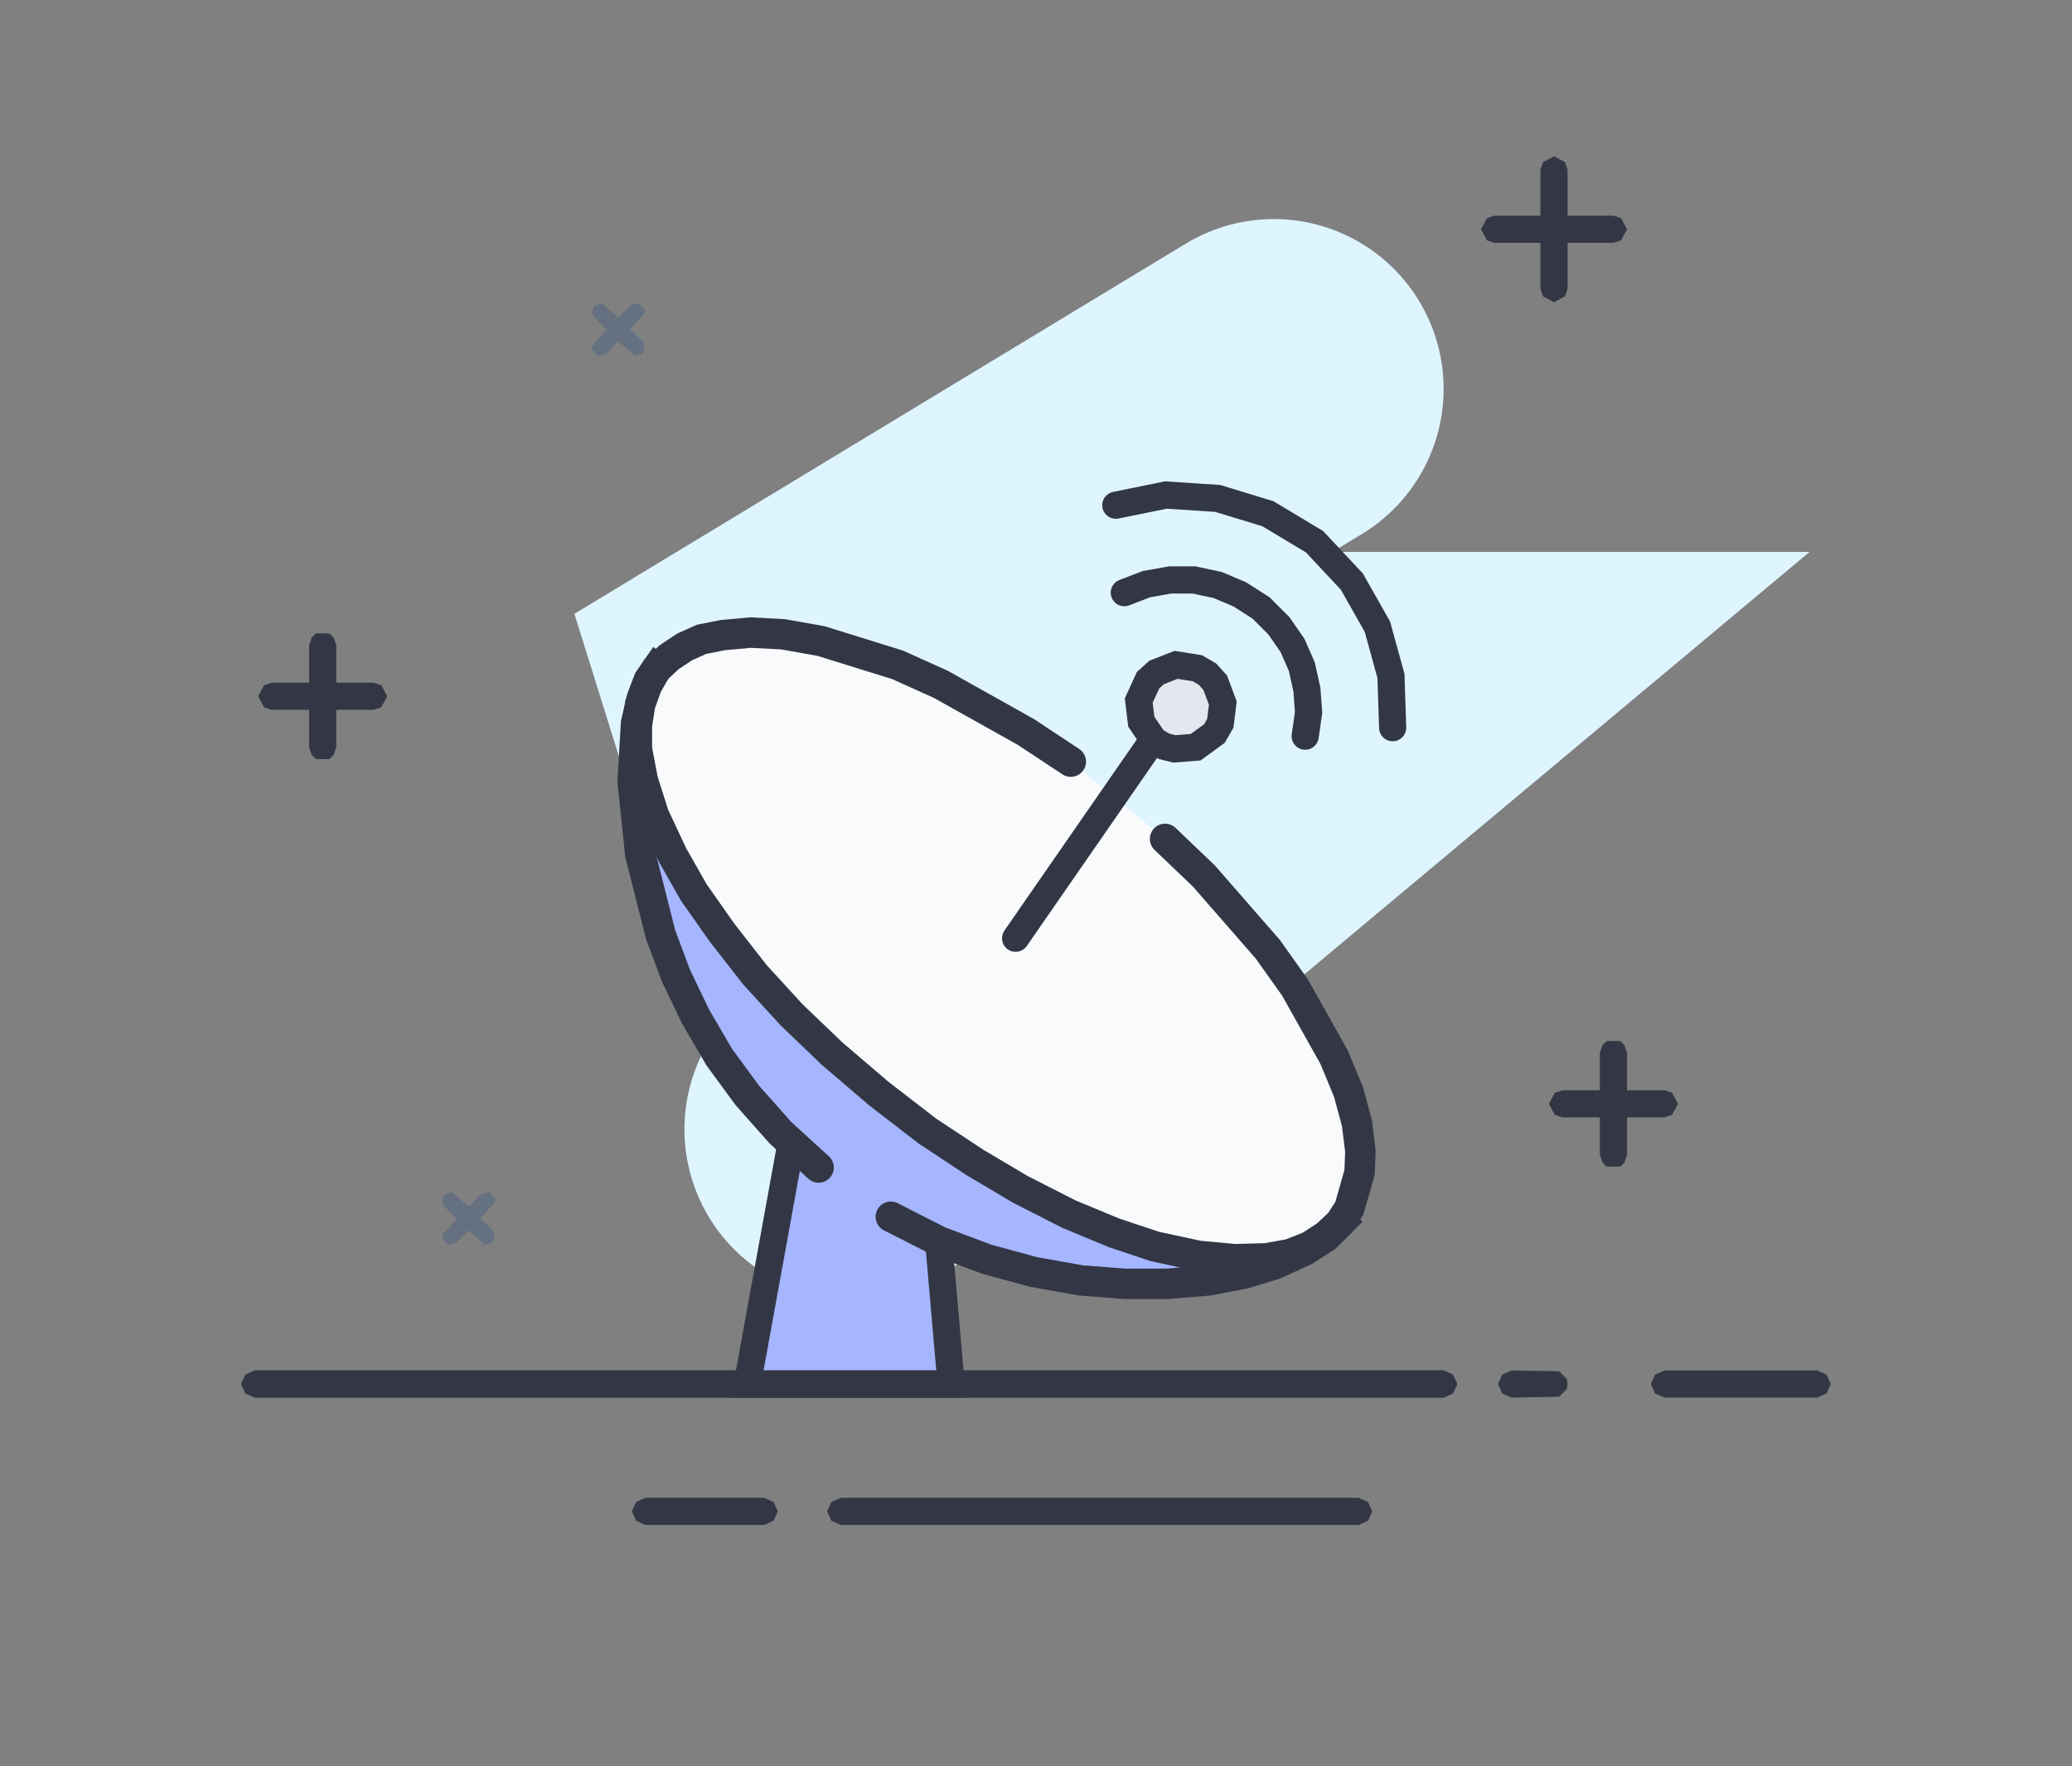
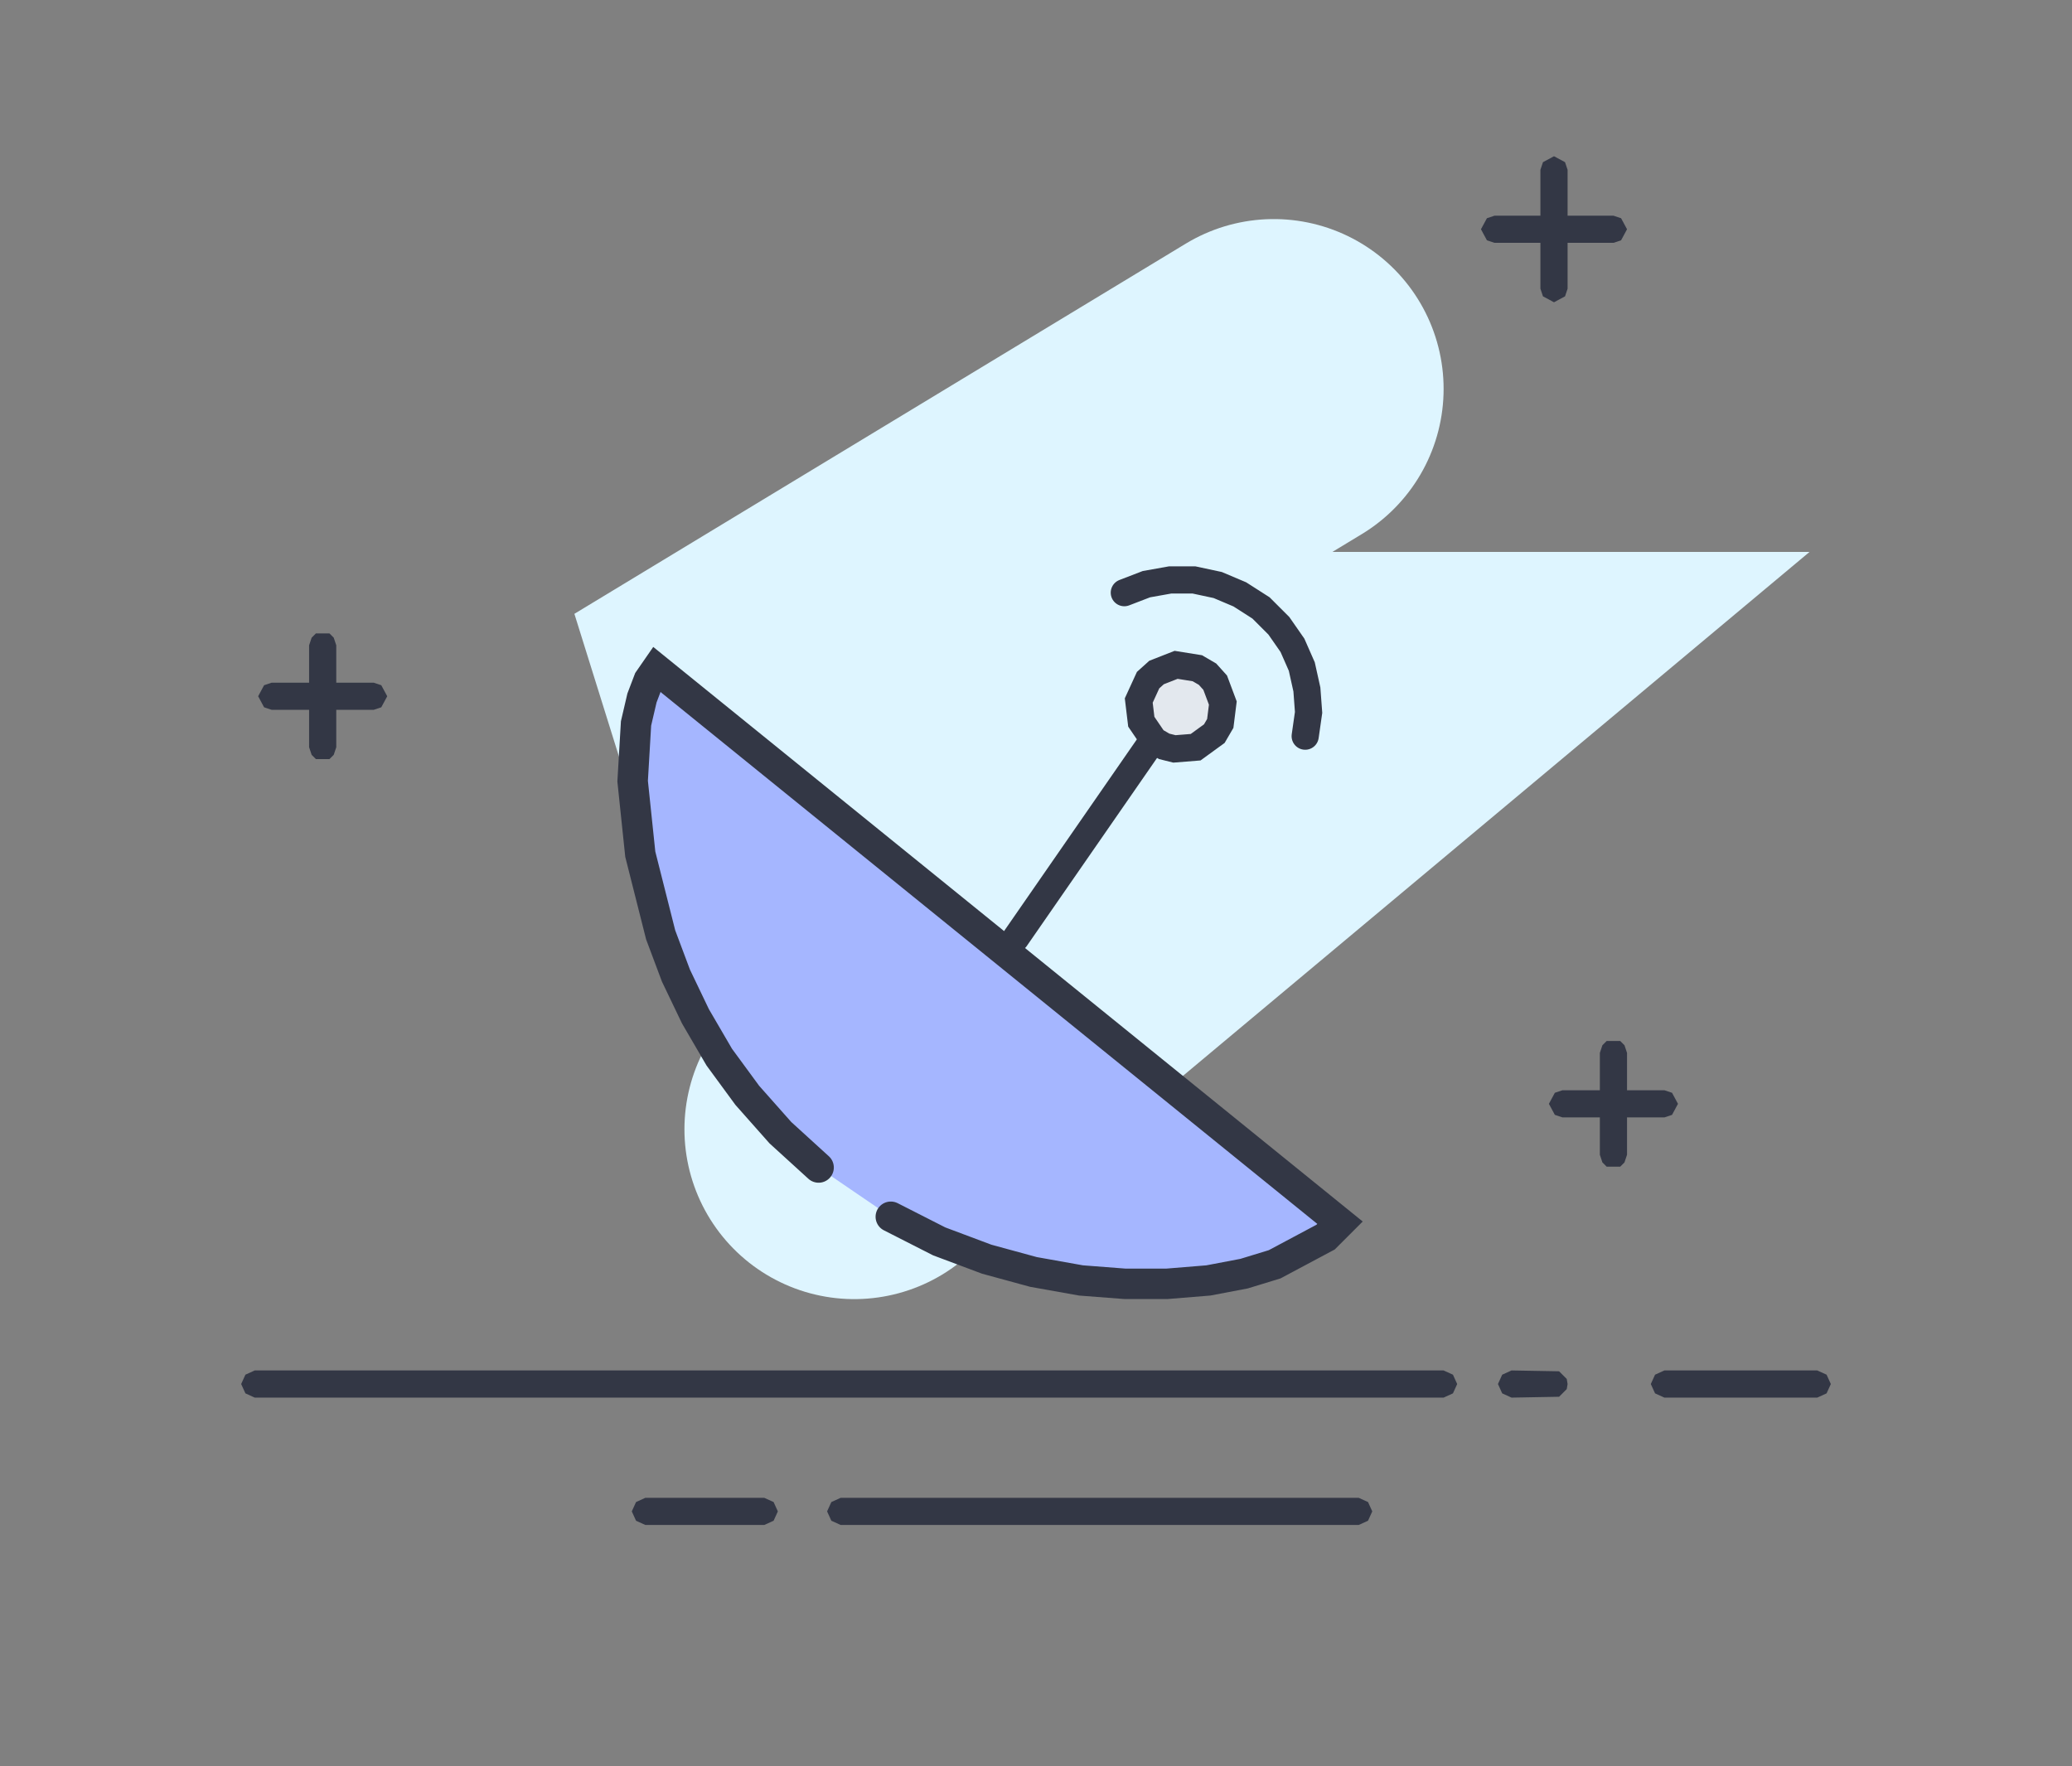
<svg xmlns="http://www.w3.org/2000/svg" height="208" version="1.1" viewBox="0 0 244 208" width="244">
  <rect x="0" y="0" width="244" height="208" fill="#808080" stroke="none" />
  <defs />
  <g>
    <g>
      <g>
        <g>
          <g>
            <path d="M 150.00 45.80 L 78.00 89.40 L 150.00 85.00 L 158.00 85.00 L 100.60 133.00" fill="none" id="路径" stroke="#def5ff" stroke-linecap="round" stroke-width="40" />
            <path d="M 30.00 164.60 L 28.90 164.10 L 28.40 163.00 L 28.90 161.90 L 30.00 161.40 L 170.00 161.40 L 171.10 161.90 L 171.60 163.00 L 171.10 164.10 L 170.00 164.60 L 30.00 164.60 Z M 178.00 164.60 L 176.90 164.10 L 176.40 163.00 L 176.90 161.90 L 178.00 161.40 L 183.60 161.50 L 184.50 162.40 L 184.60 163.00 L 184.50 163.60 L 183.60 164.50 L 178.00 164.60 Z M 196.00 164.60 L 194.90 164.10 L 194.40 163.00 L 194.90 161.90 L 196.00 161.40 L 214.00 161.40 L 215.10 161.90 L 215.60 163.00 L 215.10 164.10 L 214.00 164.60 L 196.00 164.60 Z M 76.00 179.60 L 74.90 179.10 L 74.40 178.00 L 74.90 176.90 L 76.00 176.40 L 90.00 176.40 L 91.10 176.90 L 91.60 178.00 L 91.10 179.10 L 90.00 179.60 L 76.00 179.60 Z M 99.00 179.60 L 97.90 179.10 L 97.40 178.00 L 97.90 176.90 L 99.00 176.40 L 160.00 176.40 L 161.10 176.90 L 161.60 178.00 L 161.10 179.10 L 160.00 179.60 L 99.00 179.60 Z M 188.40 124.00 L 188.70 123.10 L 189.20 122.60 L 190.80 122.60 L 191.30 123.10 L 191.60 124.00 L 191.60 130.00 L 191.10 131.10 L 190.00 131.60 L 184.00 131.60 L 183.10 131.30 L 182.40 130.00 L 183.10 128.70 L 184.00 128.40 L 188.40 128.40 L 188.40 124.00 Z M 191.60 136.00 L 191.30 136.90 L 190.80 137.40 L 189.20 137.40 L 188.70 136.90 L 188.40 136.00 L 188.40 130.00 L 188.90 128.90 L 190.00 128.40 L 196.00 128.40 L 196.90 128.70 L 197.60 130.00 L 196.90 131.30 L 196.00 131.60 L 191.60 131.60 L 191.60 136.00 Z M 36.40 76.00 L 36.70 75.10 L 37.20 74.60 L 38.80 74.60 L 39.30 75.10 L 39.60 76.00 L 39.60 82.00 L 39.10 83.10 L 38.00 83.60 L 32.00 83.60 L 31.10 83.30 L 30.40 82.00 L 31.10 80.70 L 32.00 80.40 L 36.40 80.40 L 36.40 76.00 Z M 184.60 25.40 L 190.00 25.40 L 190.90 25.70 L 191.60 27.00 L 190.90 28.30 L 190.00 28.60 L 184.60 28.60 L 184.60 34.00 L 184.30 34.90 L 183.00 35.60 L 181.70 34.90 L 181.40 34.00 L 181.40 28.60 L 176.00 28.60 L 175.10 28.30 L 174.40 27.00 L 175.10 25.70 L 176.00 25.40 L 181.40 25.40 L 181.40 20.00 L 181.70 19.10 L 183.00 18.40 L 184.30 19.10 L 184.60 20.00 L 184.60 25.40 Z M 39.60 88.00 L 39.30 88.90 L 38.80 89.40 L 37.20 89.40 L 36.70 88.90 L 36.40 88.00 L 36.40 82.00 L 36.90 80.90 L 38.00 80.40 L 44.00 80.40 L 44.90 80.70 L 45.60 82.00 L 44.90 83.30 L 44.00 83.60 L 39.60 83.60 L 39.60 88.00 Z" fill="#333745" id="Path-2" stroke="none" />
-             <path d="M 56.60 140.70 L 57.60 140.40 L 58.30 141.10 L 58.30 141.60 L 55.90 144.20 L 55.20 144.50 L 54.50 144.20 L 52.30 142.10 L 52.10 141.60 L 52.30 140.70 L 53.20 140.40 L 55.20 142.10 L 56.60 140.70 Z M 53.80 146.30 L 52.80 146.60 L 52.10 145.90 L 52.10 145.40 L 54.50 142.80 L 55.20 142.50 L 55.90 142.80 L 58.00 144.90 L 58.30 145.40 L 58.00 146.30 L 57.10 146.60 L 55.20 144.90 L 53.80 146.30 Z M 74.20 36.00 L 75.20 35.70 L 75.90 36.40 L 75.90 36.90 L 73.50 39.50 L 72.80 39.80 L 72.10 39.50 L 70.00 37.40 L 69.70 36.90 L 70.00 36.00 L 70.90 35.70 L 72.80 37.40 L 74.20 36.00 Z M 71.40 41.70 L 70.40 41.90 L 69.70 41.20 L 69.70 40.80 L 72.10 38.10 L 72.80 37.80 L 73.50 38.10 L 75.70 40.20 L 75.90 40.80 L 75.70 41.70 L 74.80 41.90 L 72.80 40.20 L 71.40 41.70 Z" fill="#657180" id="Path复制" stroke="none" />
          </g>
        </g>
      </g>
      <g>
-         <path d="M 94.00 130.00 L 110.00 140.00 L 112.00 163.00 L 88.00 163.00 Z" fill="#a5b6ff" id="矩形" stroke="#333745" stroke-linecap="round" stroke-width="3.2" />
        <g>
-           <path d="M 104.90 143.30 L 110.60 146.20 L 116.20 148.30 L 121.70 149.80 L 127.30 150.80 L 132.50 151.20 L 137.40 151.20 L 142.30 150.80 L 146.50 150.00 L 150.10 148.90 L 153.60 147.30 L 156.10 145.70 L 157.80 144.00 L 77.30 78.80 L 76.40 80.10 L 75.60 82.20 L 74.90 85.20 L 74.50 92.00 L 75.40 100.60 L 77.80 110.10 L 79.60 114.90 L 81.90 119.70 L 84.70 124.50 L 88.00 129.00 L 91.90 133.40 L 96.40 137.50" fill="#a5b6ff" id="路径" stroke="#333745" stroke-linecap="round" stroke-width="3.584" />
-           <path d="M 126.10 89.70 L 120.80 86.20 L 110.80 80.60 L 105.70 78.30 L 96.70 75.50 L 92.20 74.70 L 88.40 74.50 L 85.10 74.80 L 82.60 75.30 L 80.60 76.20 L 78.80 77.40 L 77.30 78.80 L 76.20 80.70 L 75.40 82.90 L 75.00 85.40 L 75.00 88.20 L 75.70 91.90 L 77.00 96.00 L 79.20 100.70 L 81.70 105.10 L 85.00 109.80 L 88.90 114.80 L 93.20 119.50 L 98.00 124.10 L 103.50 128.80 L 109.20 133.20 L 114.80 136.90 L 120.20 140.10 L 125.90 143.00 L 131.20 145.20 L 136.00 146.80 L 141.10 147.90 L 145.40 148.30 L 149.10 148.20 L 151.90 147.70 L 154.20 146.80 L 156.20 145.50 L 157.80 144.00 L 158.90 142.30 L 160.10 138.10 L 160.20 135.60 L 159.80 132.30 L 158.80 128.60 L 157.10 124.50 L 152.50 116.30 L 149.30 111.80 L 141.80 103.20 L 137.20 98.80" fill="#f9fafc" id="路径" stroke="#333745" stroke-linecap="round" stroke-width="3.584" />
+           <path d="M 104.90 143.30 L 110.60 146.20 L 116.20 148.30 L 121.70 149.80 L 127.30 150.80 L 132.50 151.20 L 137.40 151.20 L 142.30 150.80 L 146.50 150.00 L 150.10 148.90 L 156.10 145.70 L 157.80 144.00 L 77.30 78.80 L 76.40 80.10 L 75.60 82.20 L 74.90 85.20 L 74.50 92.00 L 75.40 100.60 L 77.80 110.10 L 79.60 114.90 L 81.90 119.70 L 84.70 124.50 L 88.00 129.00 L 91.90 133.40 L 96.40 137.50" fill="#a5b6ff" id="路径" stroke="#333745" stroke-linecap="round" stroke-width="3.584" />
          <path d="M 119.60 110.50 L 135.60 87.40" fill="none" id="路径-2" stroke="#333745" stroke-linecap="round" stroke-width="3.2" />
-           <path d="M 164.00 85.70 L 163.80 79.60 L 162.20 73.80 L 159.20 68.50 L 154.80 63.80 L 149.30 60.50 L 143.40 58.70 L 137.30 58.30 L 131.40 59.50" fill="none" id="路径" stroke="#333745" stroke-linecap="round" stroke-width="3.2" />
          <path d="M 153.70 86.70 L 154.10 83.90 L 153.90 81.20 L 153.30 78.50 L 152.20 76.00 L 150.60 73.70 L 148.50 71.60 L 146.00 70.00 L 143.40 68.90 L 140.60 68.30 L 137.80 68.30 L 135.00 68.80 L 132.40 69.80" fill="none" id="路径" stroke="#333745" stroke-linecap="round" stroke-width="3.2" />
          <path d="M 142.20 79.40 L 143.10 80.40 L 144.00 82.80 L 143.70 85.20 L 143.00 86.40 L 140.80 88.00 L 138.30 88.20 L 137.10 87.90 L 135.90 87.20 L 134.40 85.00 L 134.10 82.50 L 135.20 80.10 L 136.20 79.20 L 138.50 78.30 L 141.00 78.70 L 142.20 79.40 Z" fill="#e3e8ee" id="椭圆形" stroke="#333745" stroke-linecap="round" stroke-width="3.2" />
        </g>
      </g>
-       <path d="M 30.00 164.60 L 28.90 164.10 L 28.40 163.00 L 28.90 161.90 L 30.00 161.40 L 170.00 161.40 L 171.10 161.90 L 171.60 163.00 L 171.10 164.10 L 170.00 164.60 L 30.00 164.60 Z" fill="#333745" id="Path" stroke="none" />
    </g>
  </g>
</svg>